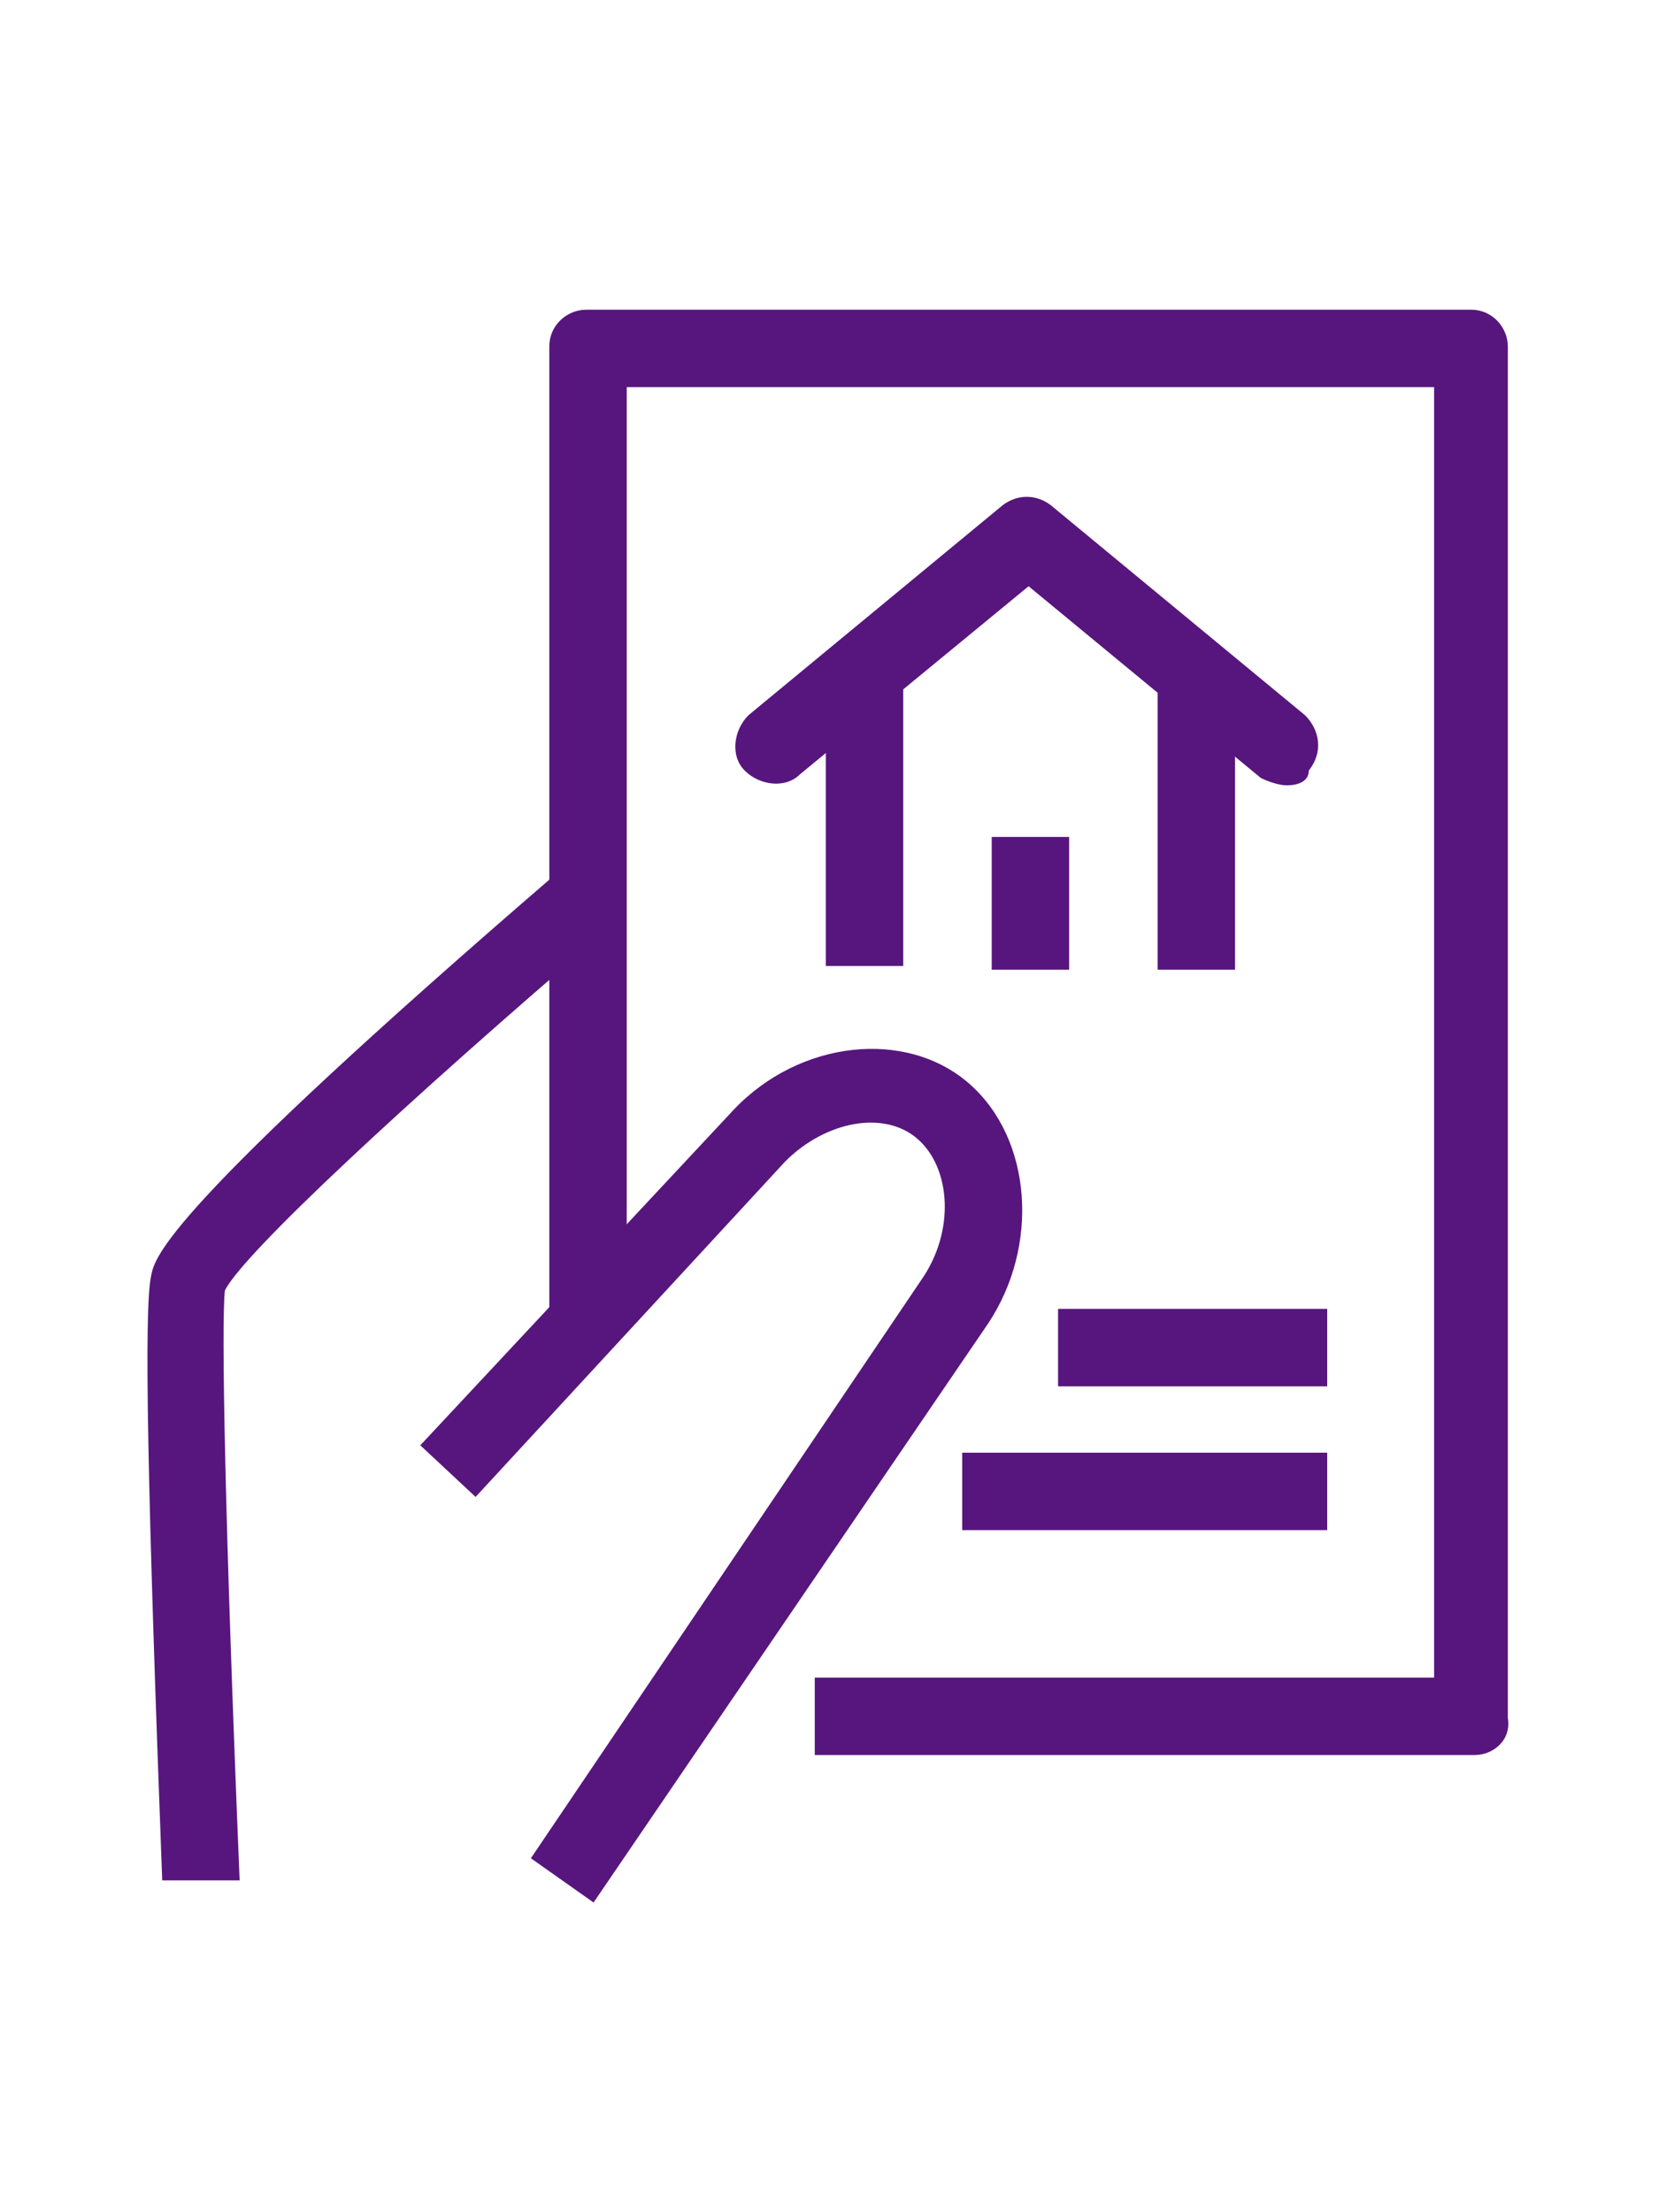
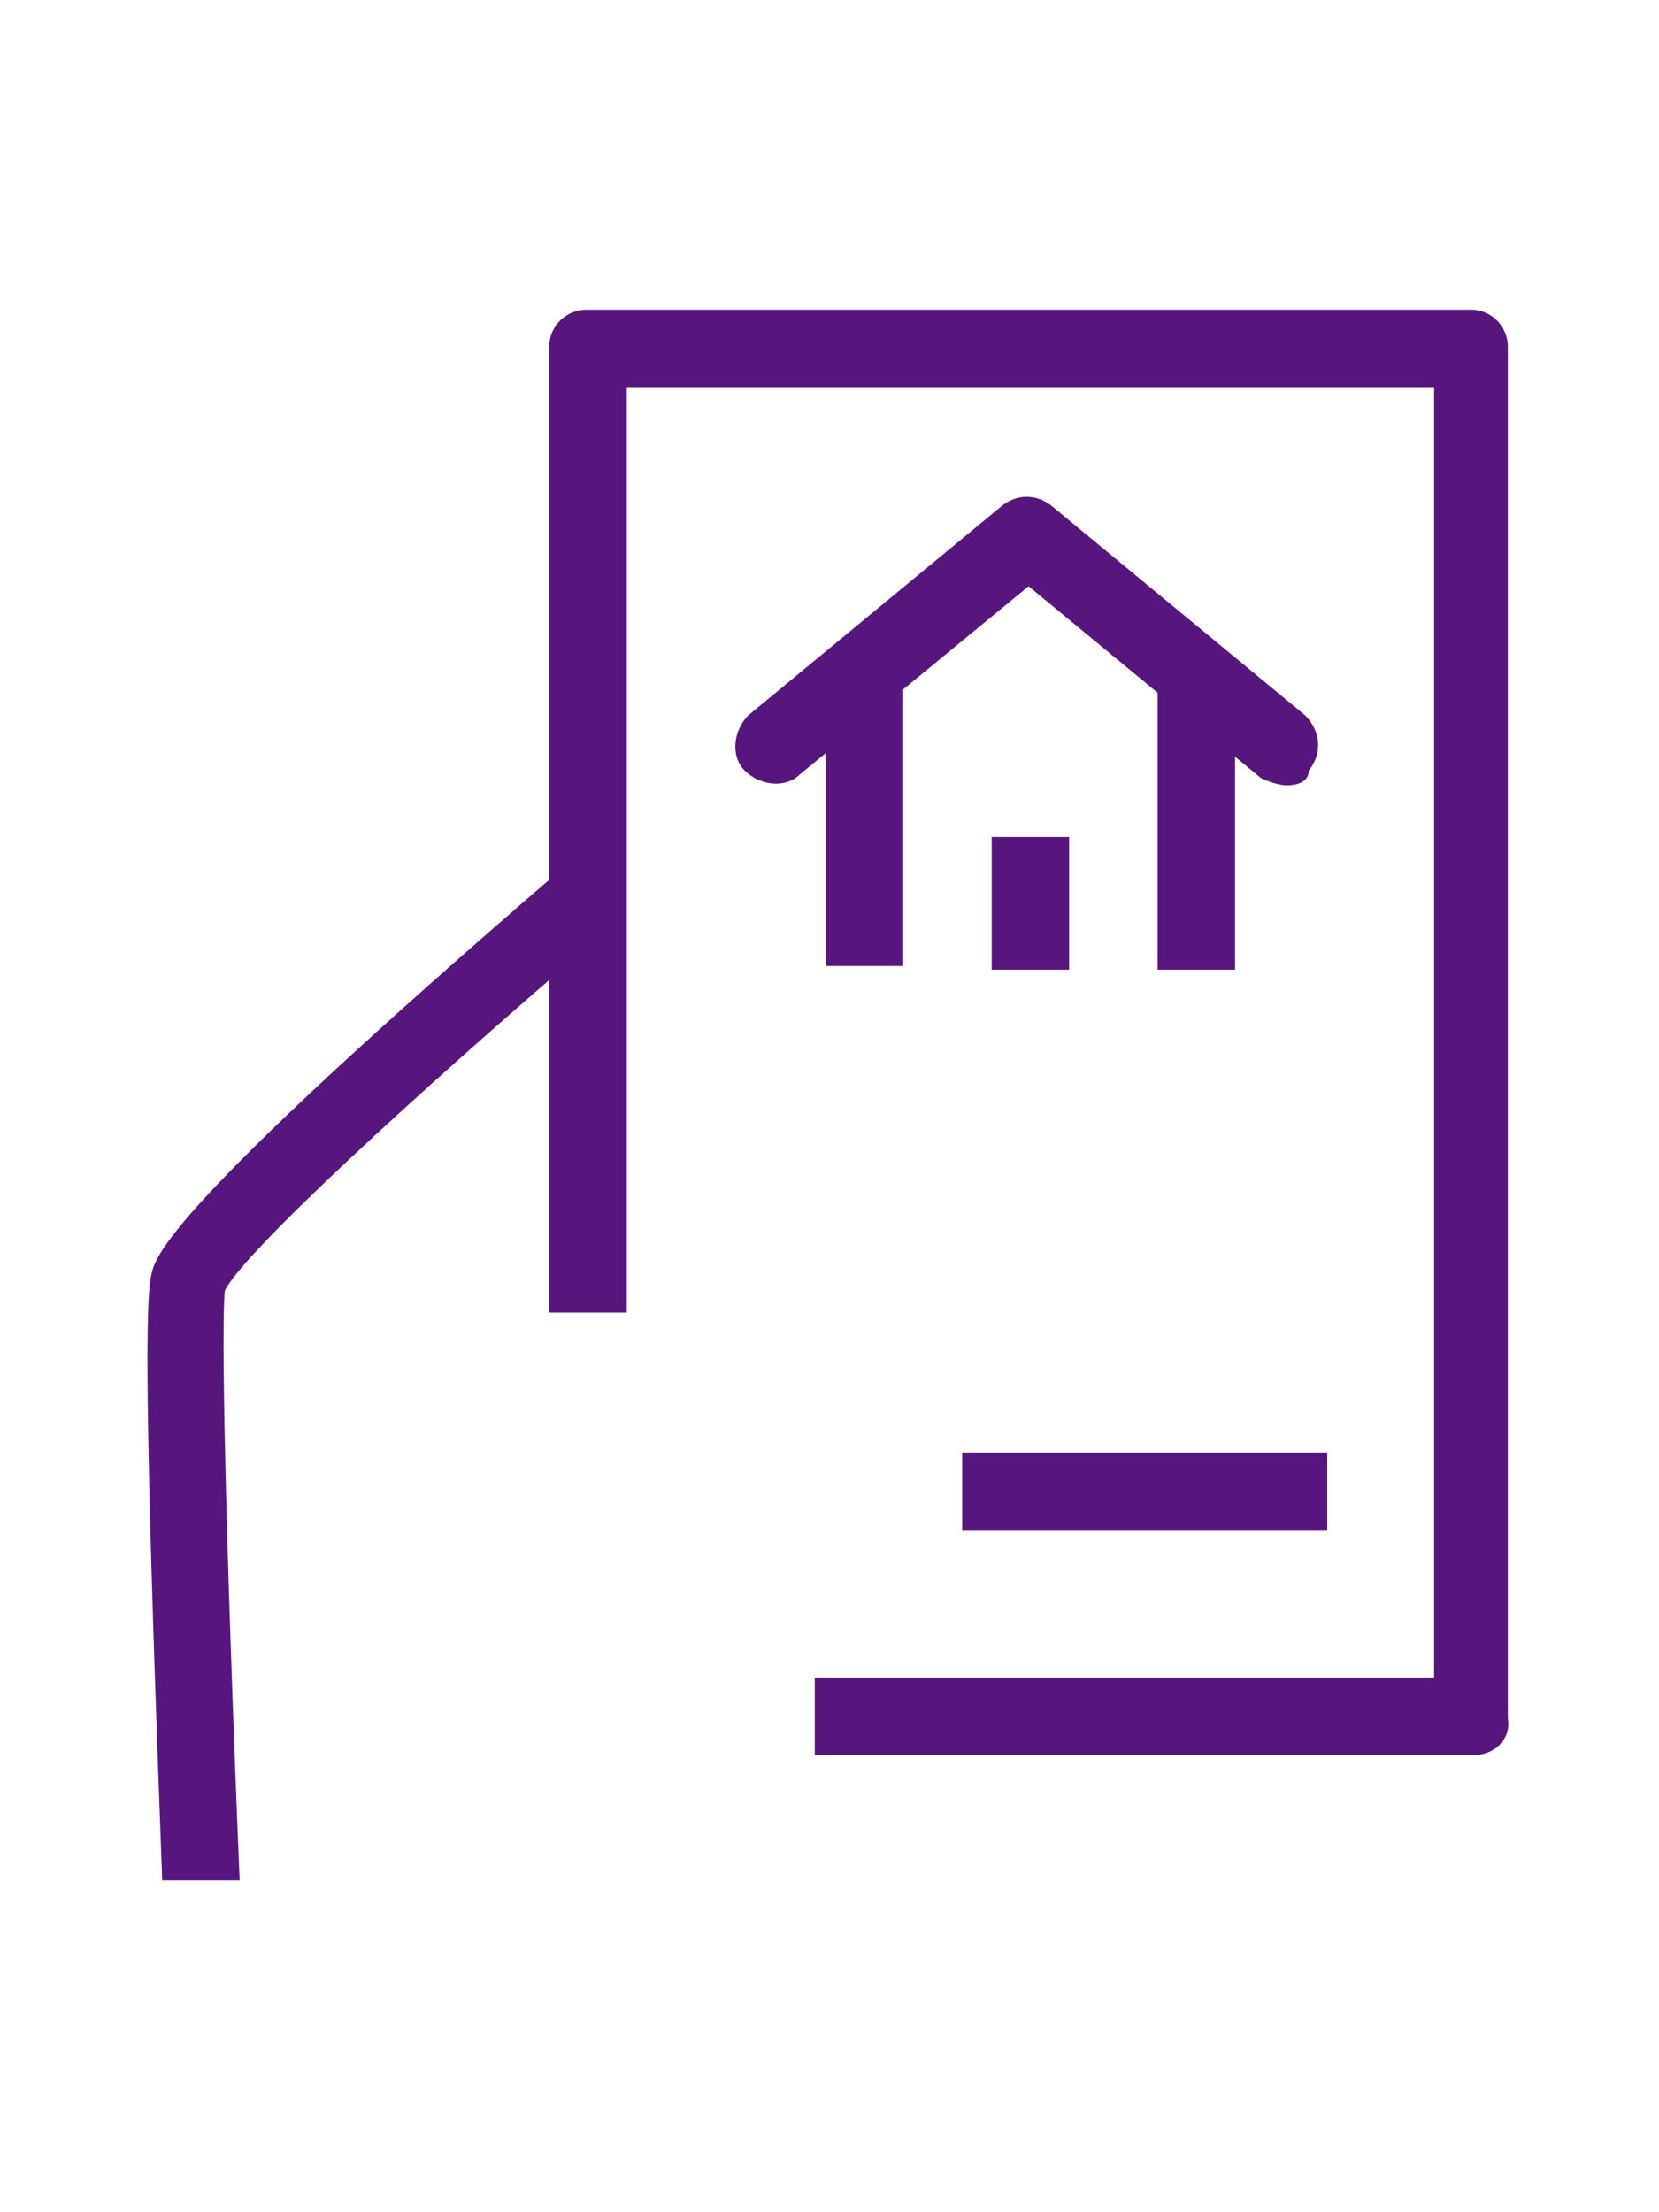
<svg xmlns="http://www.w3.org/2000/svg" version="1.1" id="Capa_1" x="0px" y="0px" viewBox="0 0 45 60" style="enable-background:new 0 0 45 60;" xml:space="preserve">
  <style type="text/css">
	.st0{fill:#004479;}
	.st1{fill:#C12E32;}
	.st2{fill:#FFFFFF;}
	.st3{fill:#003FA2;}
	.st4{fill:#FFFFFF;stroke:#FFFFFF;stroke-width:0.45;stroke-miterlimit:3.864;}
	.st5{fill:#D53541;}
	.st6{fill:#15264E;}
	.st7{fill:#578F52;}
	.st8{fill:#2B2C2D;}
	.st9{clip-path:url(#SVGID_2_);}
	.st10{clip-path:url(#SVGID_4_);fill:#B1132F;}
	.st11{clip-path:url(#SVGID_4_);}
	.st12{clip-path:url(#SVGID_8_);}
	.st13{clip-path:url(#SVGID_10_);fill:#B1132F;}
	.st14{clip-path:url(#SVGID_10_);}
	.st15{clip-path:url(#SVGID_14_);}
	.st16{clip-path:url(#SVGID_16_);fill:#B1132F;}
	.st17{clip-path:url(#SVGID_16_);}
	.st18{clip-path:url(#SVGID_20_);}
	.st19{clip-path:url(#SVGID_22_);fill:#B1132F;}
	.st20{clip-path:url(#SVGID_22_);}
	.st21{clip-path:url(#SVGID_26_);}
	.st22{clip-path:url(#SVGID_28_);fill:#B1132F;}
	.st23{clip-path:url(#SVGID_28_);}
	.st24{clip-path:url(#SVGID_32_);}
	.st25{clip-path:url(#SVGID_34_);fill:#B1132F;}
	.st26{clip-path:url(#SVGID_34_);}
	.st27{clip-path:url(#SVGID_38_);}
	.st28{clip-path:url(#SVGID_40_);fill:#B1132F;}
	.st29{clip-path:url(#SVGID_40_);}
	.st30{clip-path:url(#SVGID_44_);}
	.st31{clip-path:url(#SVGID_46_);fill:#B1132F;}
	.st32{clip-path:url(#SVGID_46_);}
	.st33{fill:#B1132F;}
	.st34{fill:#3A2009;}
	.st35{fill:#0A374D;}
	.st36{fill:#7EAC39;}
	.st37{fill:#2FA2DA;}
	.st38{fill:#3A1F53;}
	.st39{fill:#939392;}
	.st40{fill:#57167D;}
</style>
  <g>
    <g>
      <g>
-         <path class="st40" d="M16.1,51.6l-1.7-1.2L25,34.7c0.9-1.3,0.8-3-0.1-3.8c-0.9-0.8-2.5-0.5-3.6,0.6l-8.4,9.1l-1.5-1.4l8.5-9.1     c1.8-1.9,4.7-2.2,6.4-0.7c1.7,1.5,1.9,4.4,0.5,6.5L16.1,51.6z" />
-       </g>
+         </g>
      <path class="st40" d="M4.4,51C4,40.4,3.9,35.5,4.1,34.6c0.1-0.5,0.3-1.7,11.1-11l1.3,1.6C11,29.9,6.6,34,6.1,35    c-0.1,0.9,0,6.3,0.4,16L4.4,51z M6.1,35L6.1,35L6.1,35z" />
    </g>
    <path class="st40" d="M40,47.6H22.1v-2.1h16.8V10.5H17v25.1h-2.1V9.4c0-0.6,0.5-1,1-1h24c0.6,0,1,0.5,1,1v37.2   C41,47.2,40.5,47.6,40,47.6z" />
    <g>
      <g>
        <path class="st40" d="M34.9,21.3c-0.2,0-0.5-0.1-0.7-0.2l-6.3-5.2L21.7,21c-0.4,0.4-1.1,0.3-1.5-0.1c-0.4-0.4-0.3-1.1,0.1-1.5     l6.9-5.7c0.4-0.3,0.9-0.3,1.3,0l6.9,5.7c0.4,0.4,0.5,1,0.1,1.5C35.5,21.2,35.2,21.3,34.9,21.3z" />
        <g>
          <rect x="22.4" y="18.4" class="st40" width="2.1" height="7.8" />
          <rect x="31.4" y="18.5" class="st40" width="2.1" height="7.8" />
        </g>
      </g>
      <rect x="26.9" y="22.7" class="st40" width="2.1" height="3.6" />
    </g>
    <rect x="26.1" y="39.4" class="st40" width="9.9" height="2.1" />
-     <rect x="28.7" y="35.5" class="st40" width="7.3" height="2.1" />
  </g>
</svg>